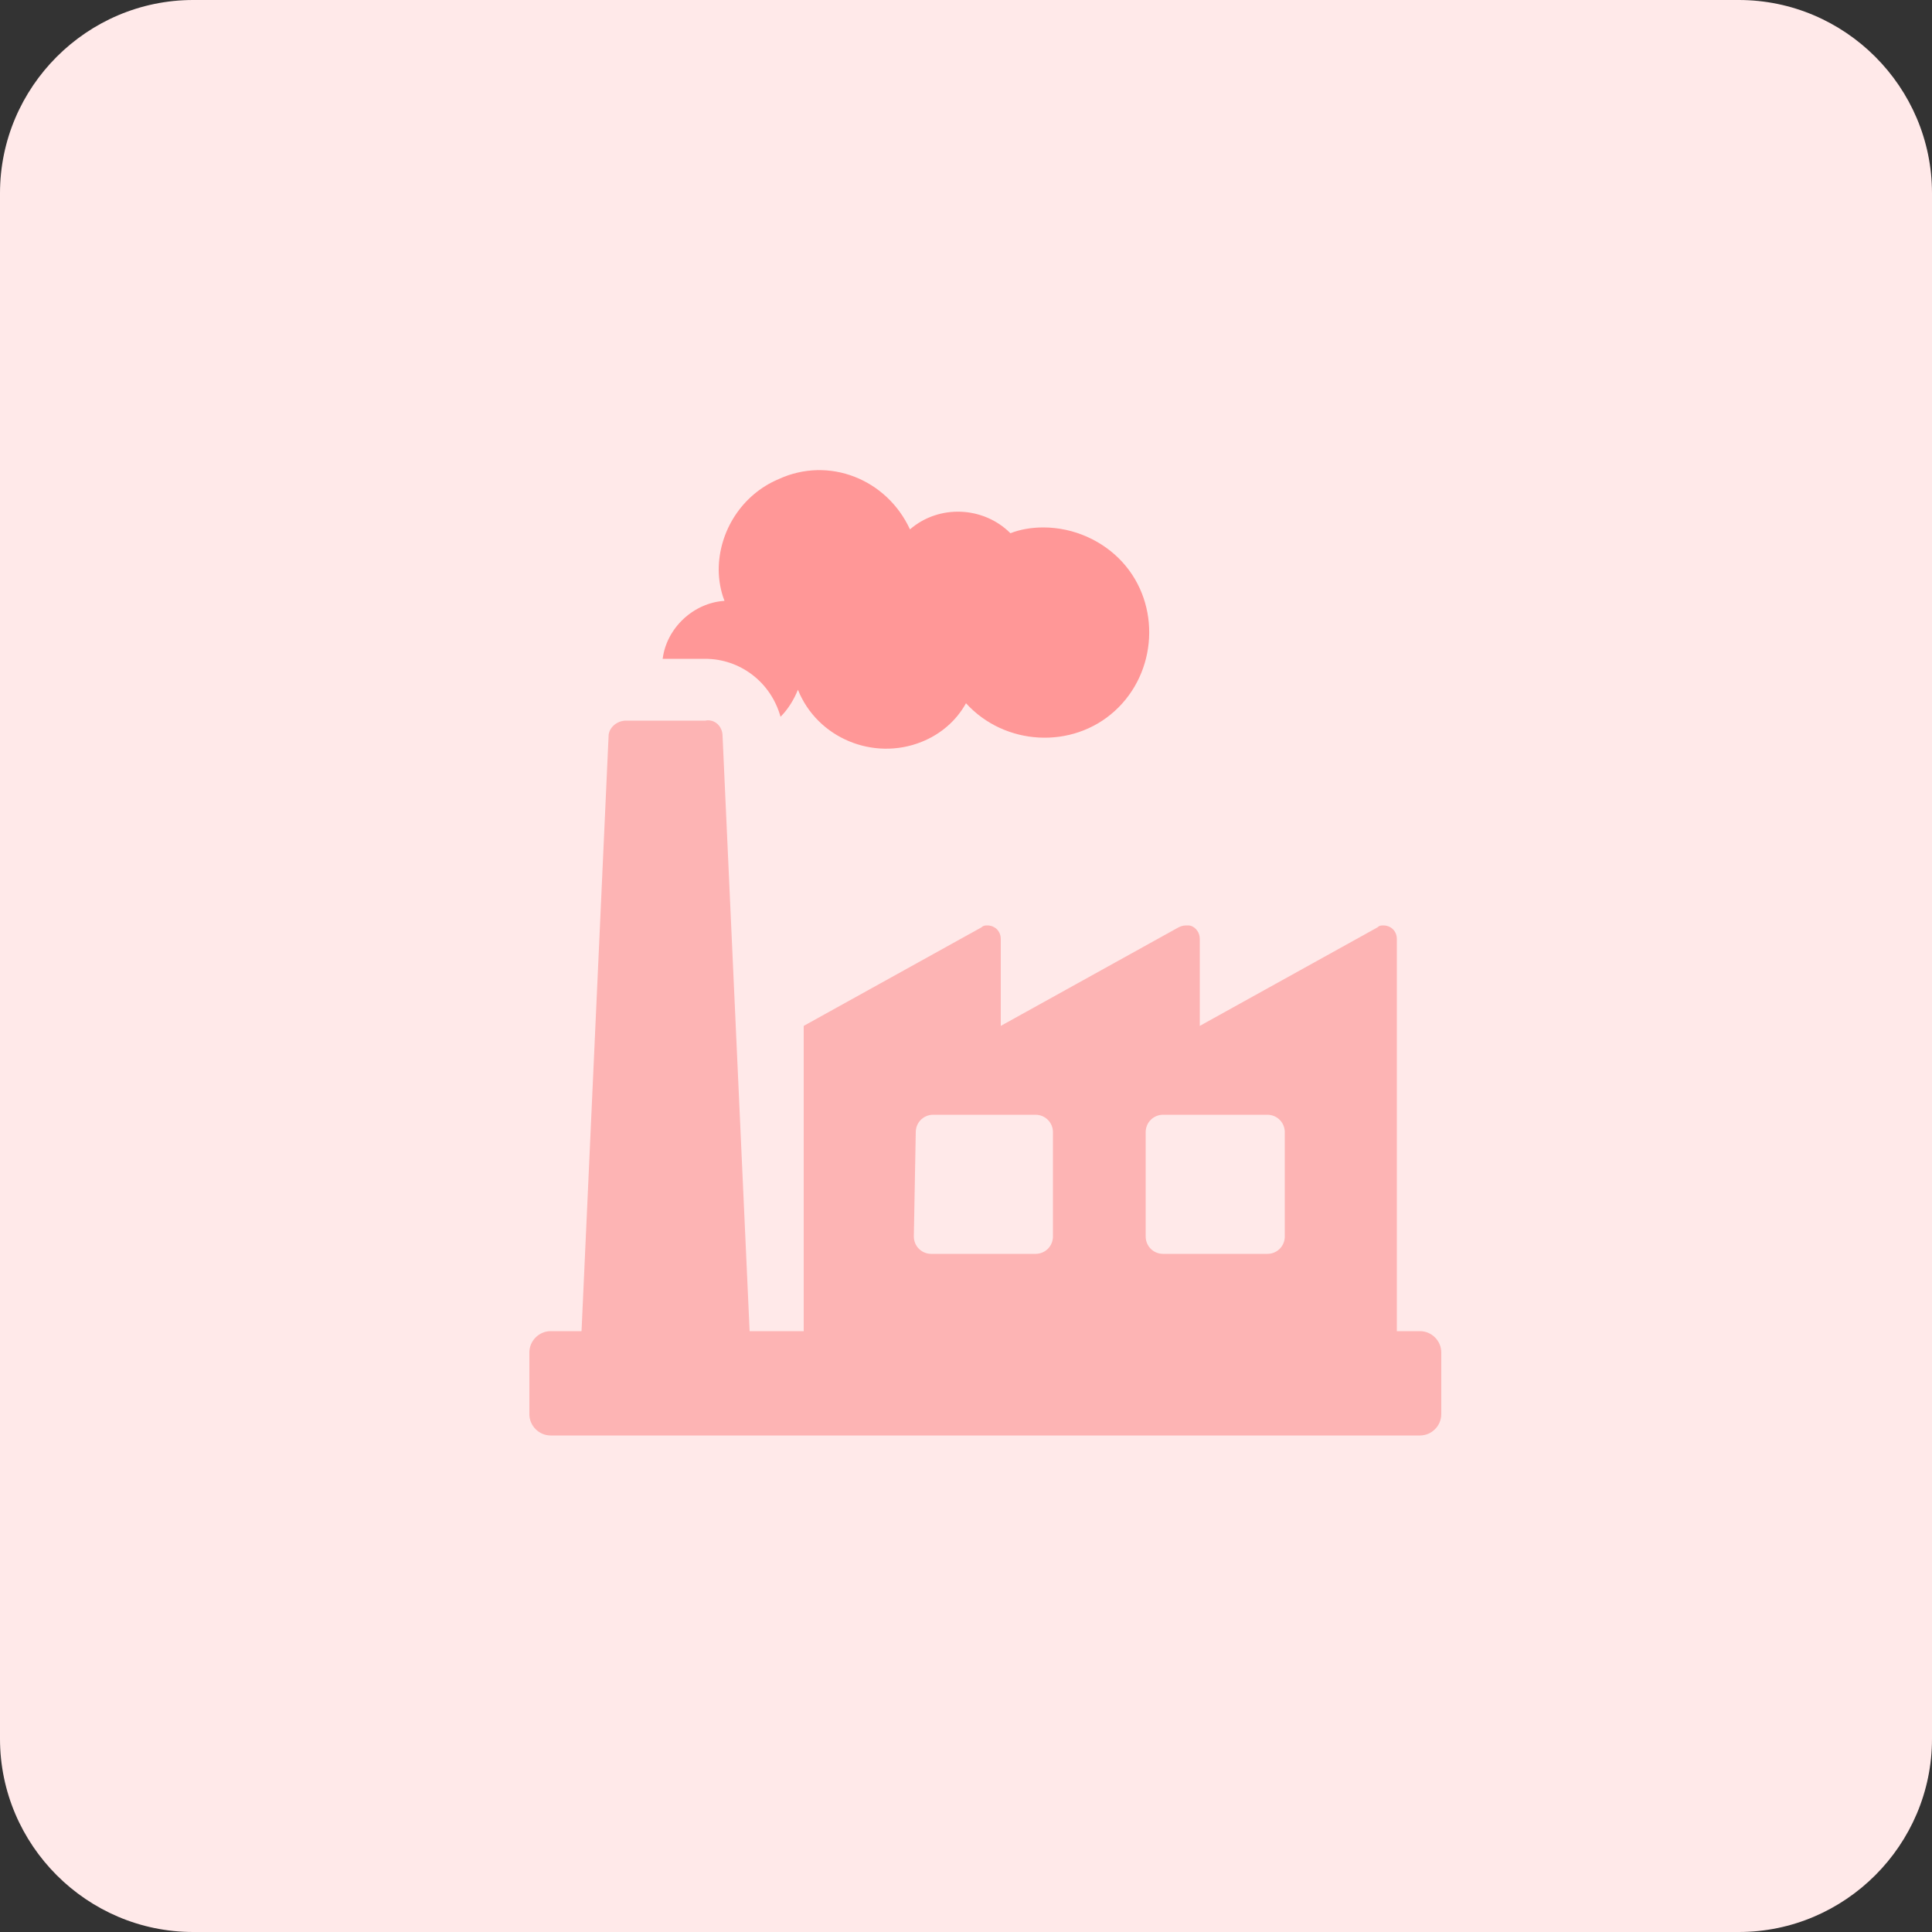
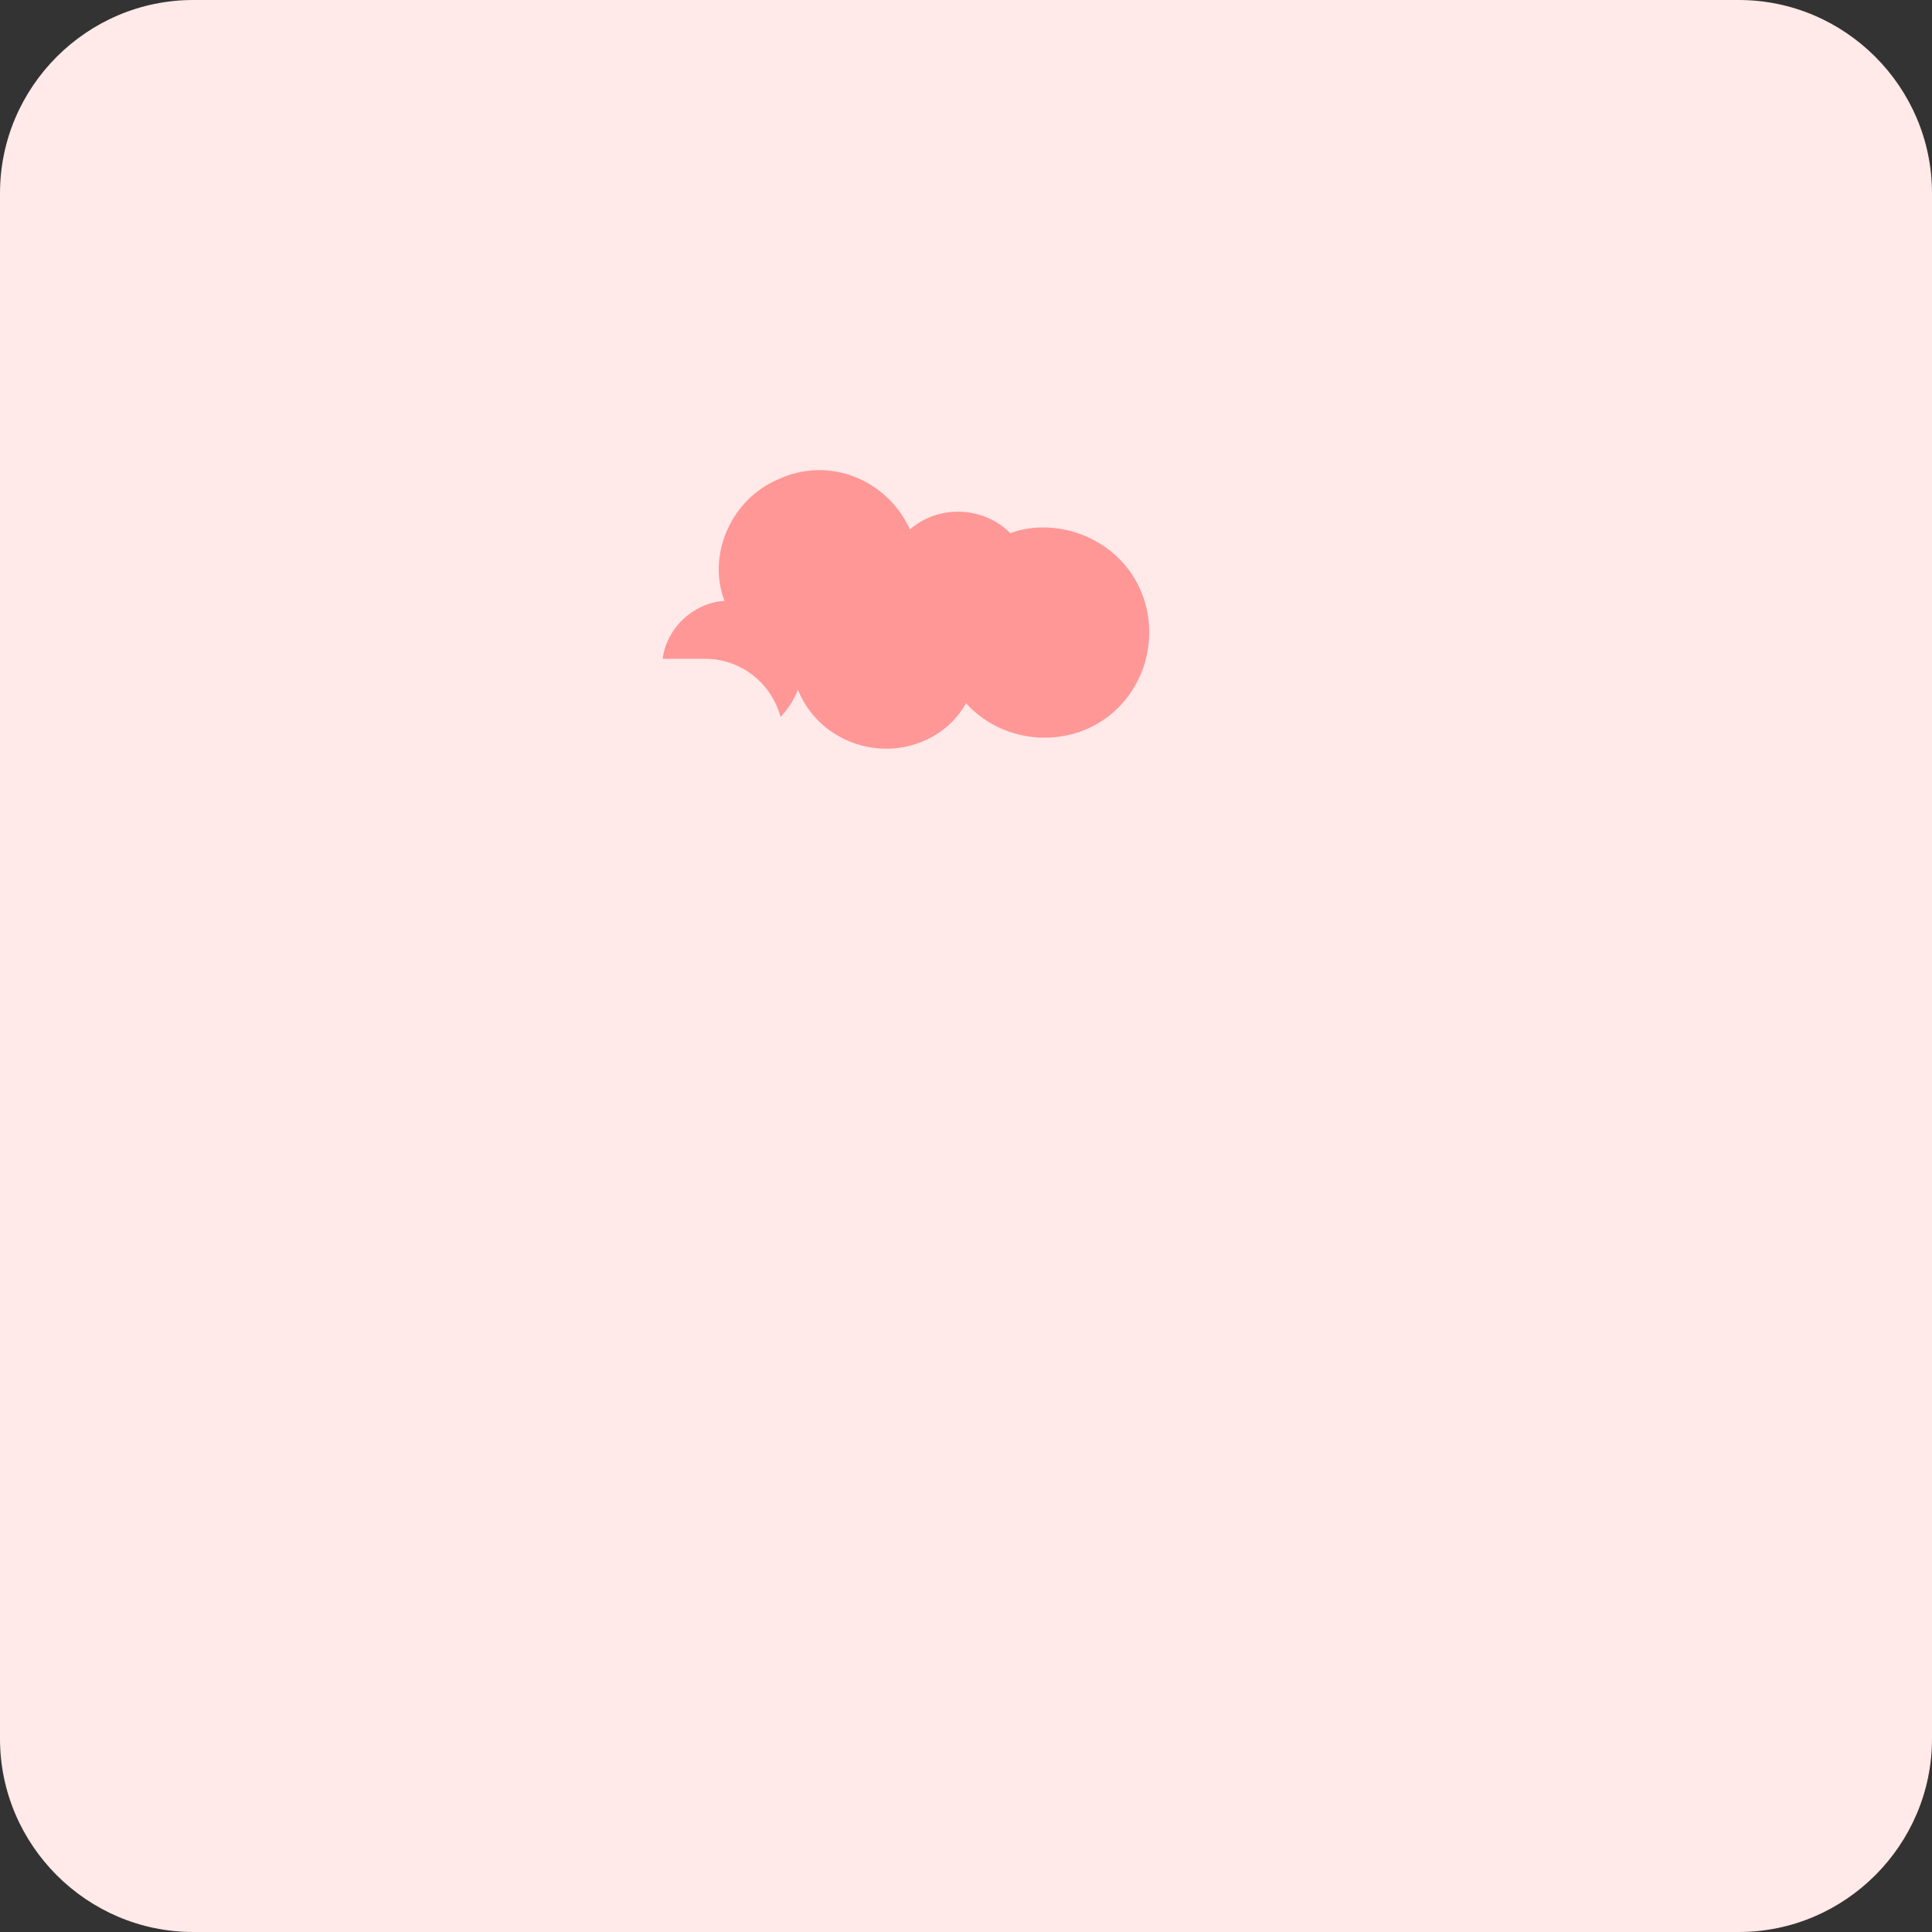
<svg xmlns="http://www.w3.org/2000/svg" version="1.1" id="design" x="0px" y="0px" viewBox="0 0 100 100" style="enable-background:new 0 0 100 100;" xml:space="preserve">
  <rect x="0" y="0" width="100" height="100" fill="#333333" stroke="none" />
  <style type="text/css">
	.st0{fill:#FFE9E9;}
	.st1{fill:#FF9797;}
	.st2{fill:#FDB4B4;}
</style>
  <path class="st0" d="M10,0h80c5.5,0,10,4.5,10,10v80c0,5.5-4.5,10-10,10H10c-5.5,0-10-4.5-10-10V10C0,4.5,4.5,0,10,0z" />
  <path class="st1" d="M34.3,34.1h2.2c1.8,0,3.4,1.2,3.9,3c0.4-0.4,0.7-0.9,0.9-1.4c1,2.5,3.9,3.7,6.4,2.7c1-0.4,1.8-1.1,2.3-2  c2,2.2,5.5,2.4,7.7,0.4s2.4-5.5,0.4-7.7c-1-1.1-2.5-1.8-4.1-1.8c-0.6,0-1.2,0.1-1.7,0.3c-1.4-1.4-3.7-1.5-5.2-0.2  c-1.2-2.6-4.2-3.8-6.8-2.6c-1.9,0.8-3.1,2.7-3.1,4.7c0,0.5,0.1,1.1,0.3,1.6C35.9,31.2,34.5,32.5,34.3,34.1z" />
-   <path class="st2" d="M73.5,68.9h-1.2V48.6c0-0.4-0.3-0.7-0.7-0.7c-0.1,0-0.2,0-0.3,0.1l-9.2,5.1v-4.5c0-0.4-0.3-0.7-0.6-0.7  c-0.2,0-0.3,0-0.5,0.1l-9.2,5.1v-4.5c0-0.4-0.3-0.7-0.7-0.7c-0.1,0-0.2,0-0.3,0.1l-9.2,5.1v15.8h-2.8l-1.4-30.8  c0-0.5-0.4-0.9-0.9-0.8h-4.1c-0.5,0-0.9,0.4-0.9,0.8l-1.4,30.8h-1.6c-0.6,0-1.1,0.5-1.1,1.1l0,0v3.2c0,0.6,0.5,1.1,1.1,1.1l0,0h45  c0.6,0,1.1-0.5,1.1-1.1l0,0V70C74.6,69.4,74.1,68.9,73.5,68.9L73.5,68.9z M59.3,58.6c0-0.5,0.4-0.9,0.9-0.9h5.4  c0.5,0,0.9,0.4,0.9,0.9V64c0,0.5-0.4,0.9-0.9,0.9l0,0h-5.4c-0.5,0-0.9-0.4-0.9-0.9l0,0C59.3,64,59.3,58.6,59.3,58.6z M47.4,58.6  c0-0.5,0.4-0.9,0.9-0.9h5.3c0.5,0,0.9,0.4,0.9,0.9V64c0,0.5-0.4,0.9-0.9,0.9l0,0h-5.4c-0.5,0-0.9-0.4-0.9-0.9l0,0L47.4,58.6z" />
</svg>